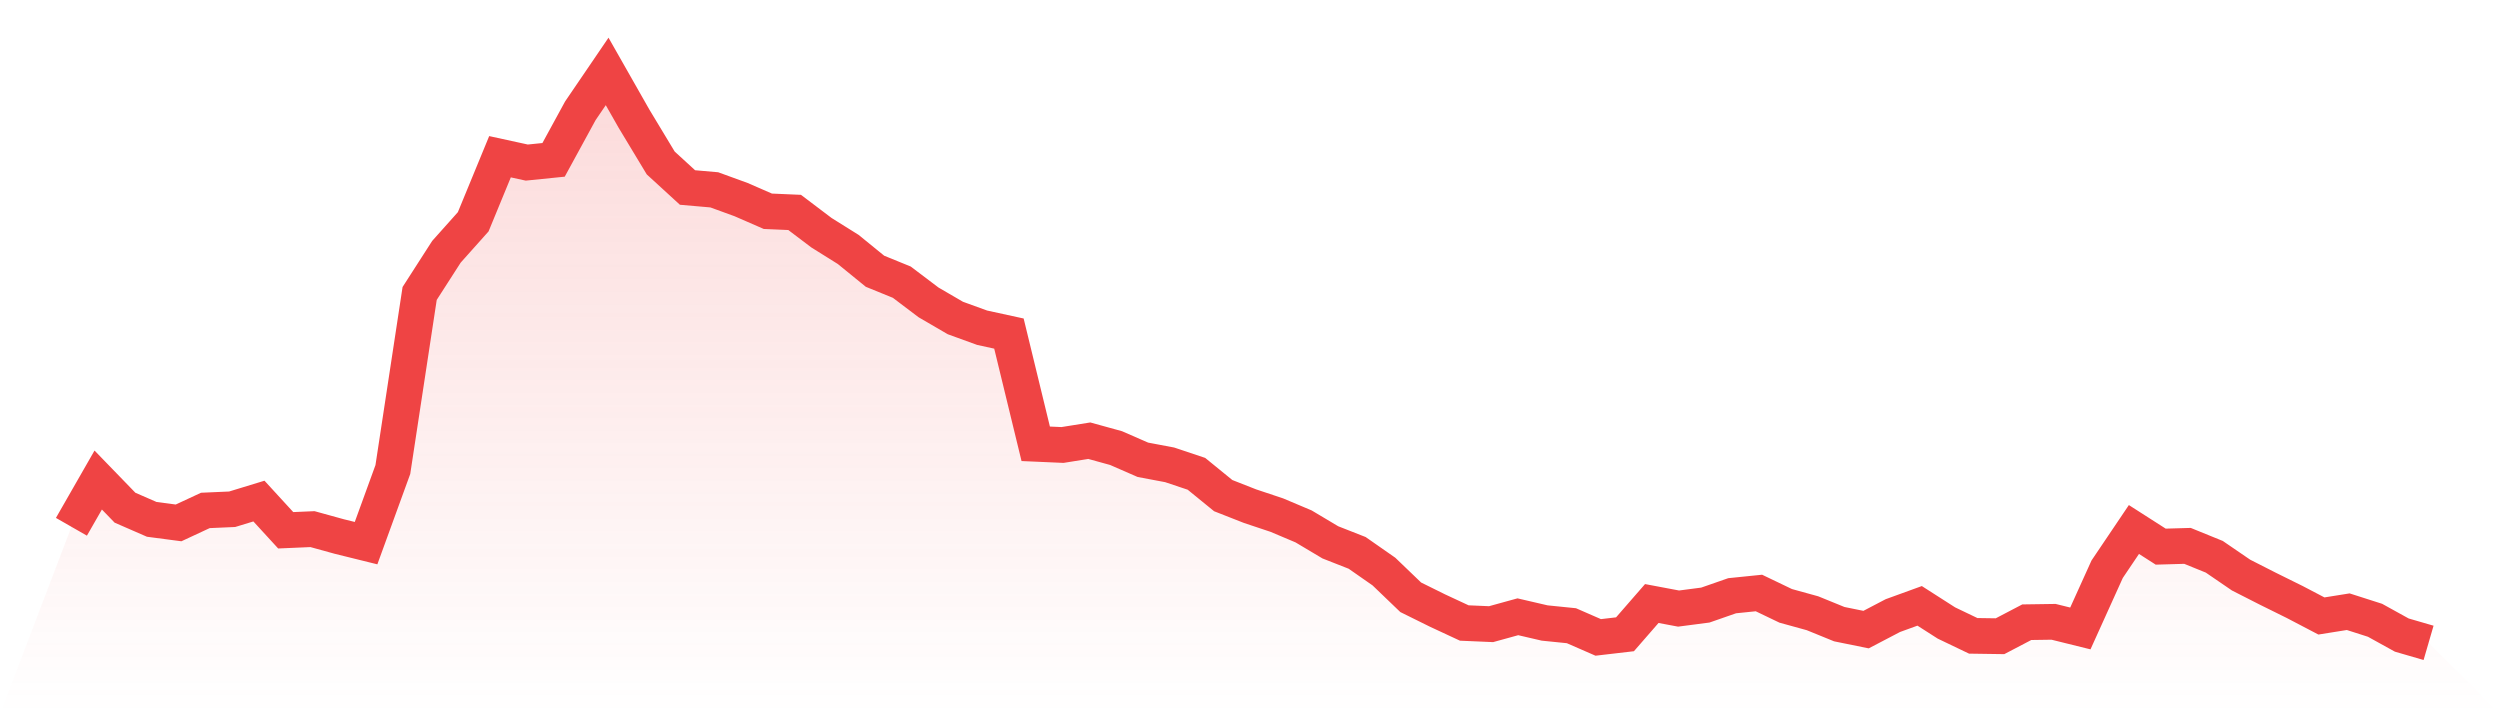
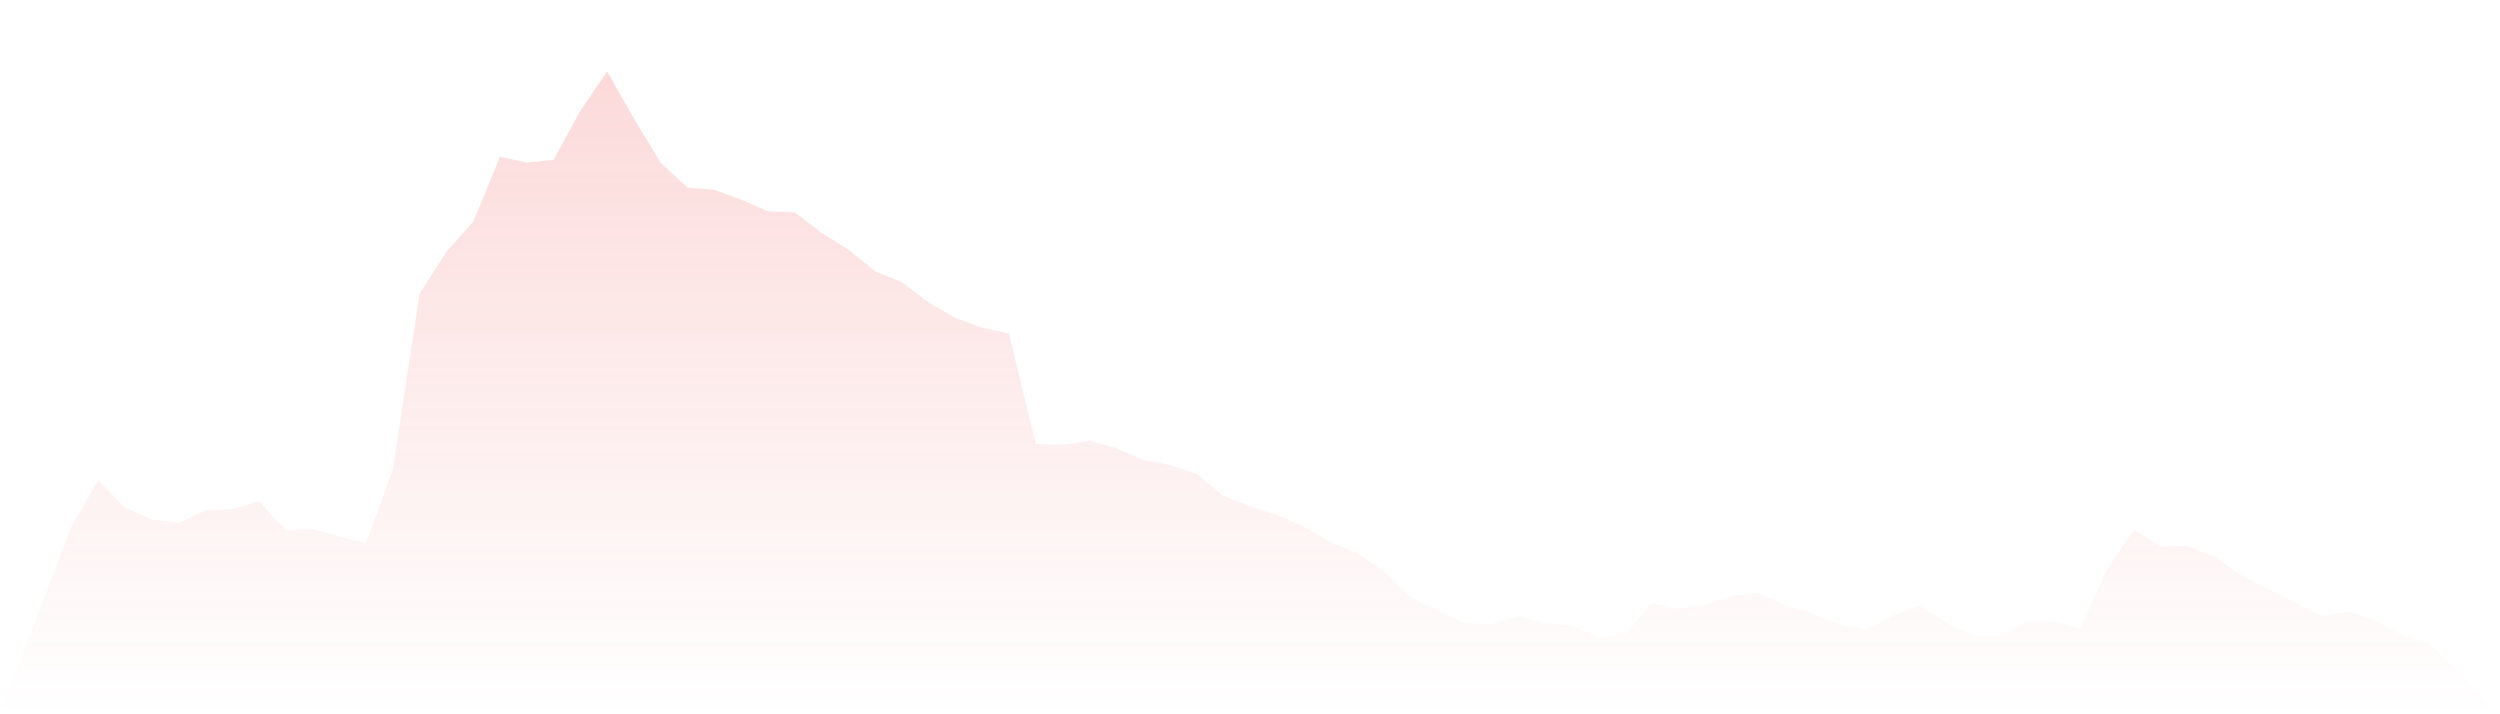
<svg xmlns="http://www.w3.org/2000/svg" viewBox="0 0 140 40">
  <defs>
    <linearGradient id="gradient" x1="0" x2="0" y1="0" y2="1">
      <stop offset="0%" stop-color="#ef4444" stop-opacity="0.2" />
      <stop offset="100%" stop-color="#ef4444" stop-opacity="0" />
    </linearGradient>
  </defs>
  <path d="M4,29.5 L4,29.5 L5.5,26.882 L7,28.431 L8.5,29.085 L10,29.282 L11.5,28.584 L13,28.518 L14.5,28.06 L16,29.696 L17.5,29.631 L19,30.045 L20.5,30.416 L22,26.293 L23.5,16.434 L25,14.1 L26.5,12.42 L28,8.777 L29.5,9.104 L31,8.952 L32.5,6.203 L34,4 L35.5,6.639 L37,9.126 L38.5,10.5 L40,10.631 L41.5,11.177 L43,11.831 L44.5,11.896 L46,13.031 L47.5,13.969 L49,15.19 L50.5,15.801 L52,16.935 L53.5,17.808 L55,18.353 L56.5,18.68 L58,24.853 L59.5,24.919 L61,24.679 L62.5,25.093 L64,25.748 L65.5,26.031 L67,26.533 L68.5,27.755 L70,28.344 L71.5,28.845 L73,29.478 L74.5,30.372 L76,30.961 L77.5,32.008 L79,33.448 L80.5,34.19 L82,34.888 L83.5,34.953 L85,34.539 L86.5,34.888 L88,35.04 L89.5,35.695 L91,35.52 L92.5,33.797 L94,34.08 L95.5,33.884 L97,33.361 L98.5,33.208 L100,33.928 L101.5,34.342 L103,34.953 L104.5,35.258 L106,34.473 L107.5,33.928 L109,34.888 L110.5,35.607 L112,35.629 L113.5,34.844 L115,34.822 L116.5,35.193 L118,31.877 L119.5,29.652 L121,30.612 L122.5,30.569 L124,31.179 L125.5,32.205 L127,32.968 L128.5,33.71 L130,34.495 L131.5,34.255 L133,34.735 L134.5,35.564 L136,36 L140,40 L0,40 z" fill="url(#gradient)" />
-   <path d="M4,29.5 L4,29.5 L5.5,26.882 L7,28.431 L8.5,29.085 L10,29.282 L11.5,28.584 L13,28.518 L14.5,28.06 L16,29.696 L17.5,29.631 L19,30.045 L20.5,30.416 L22,26.293 L23.5,16.434 L25,14.1 L26.5,12.42 L28,8.777 L29.5,9.104 L31,8.952 L32.5,6.203 L34,4 L35.5,6.639 L37,9.126 L38.5,10.5 L40,10.631 L41.5,11.177 L43,11.831 L44.5,11.896 L46,13.031 L47.5,13.969 L49,15.19 L50.5,15.801 L52,16.935 L53.5,17.808 L55,18.353 L56.5,18.68 L58,24.853 L59.5,24.919 L61,24.679 L62.5,25.093 L64,25.748 L65.5,26.031 L67,26.533 L68.5,27.755 L70,28.344 L71.5,28.845 L73,29.478 L74.5,30.372 L76,30.961 L77.5,32.008 L79,33.448 L80.5,34.19 L82,34.888 L83.5,34.953 L85,34.539 L86.5,34.888 L88,35.04 L89.5,35.695 L91,35.52 L92.5,33.797 L94,34.08 L95.5,33.884 L97,33.361 L98.5,33.208 L100,33.928 L101.5,34.342 L103,34.953 L104.5,35.258 L106,34.473 L107.5,33.928 L109,34.888 L110.5,35.607 L112,35.629 L113.5,34.844 L115,34.822 L116.5,35.193 L118,31.877 L119.5,29.652 L121,30.612 L122.5,30.569 L124,31.179 L125.5,32.205 L127,32.968 L128.5,33.71 L130,34.495 L131.5,34.255 L133,34.735 L134.5,35.564 L136,36" fill="none" stroke="#ef4444" stroke-width="2" />
</svg>